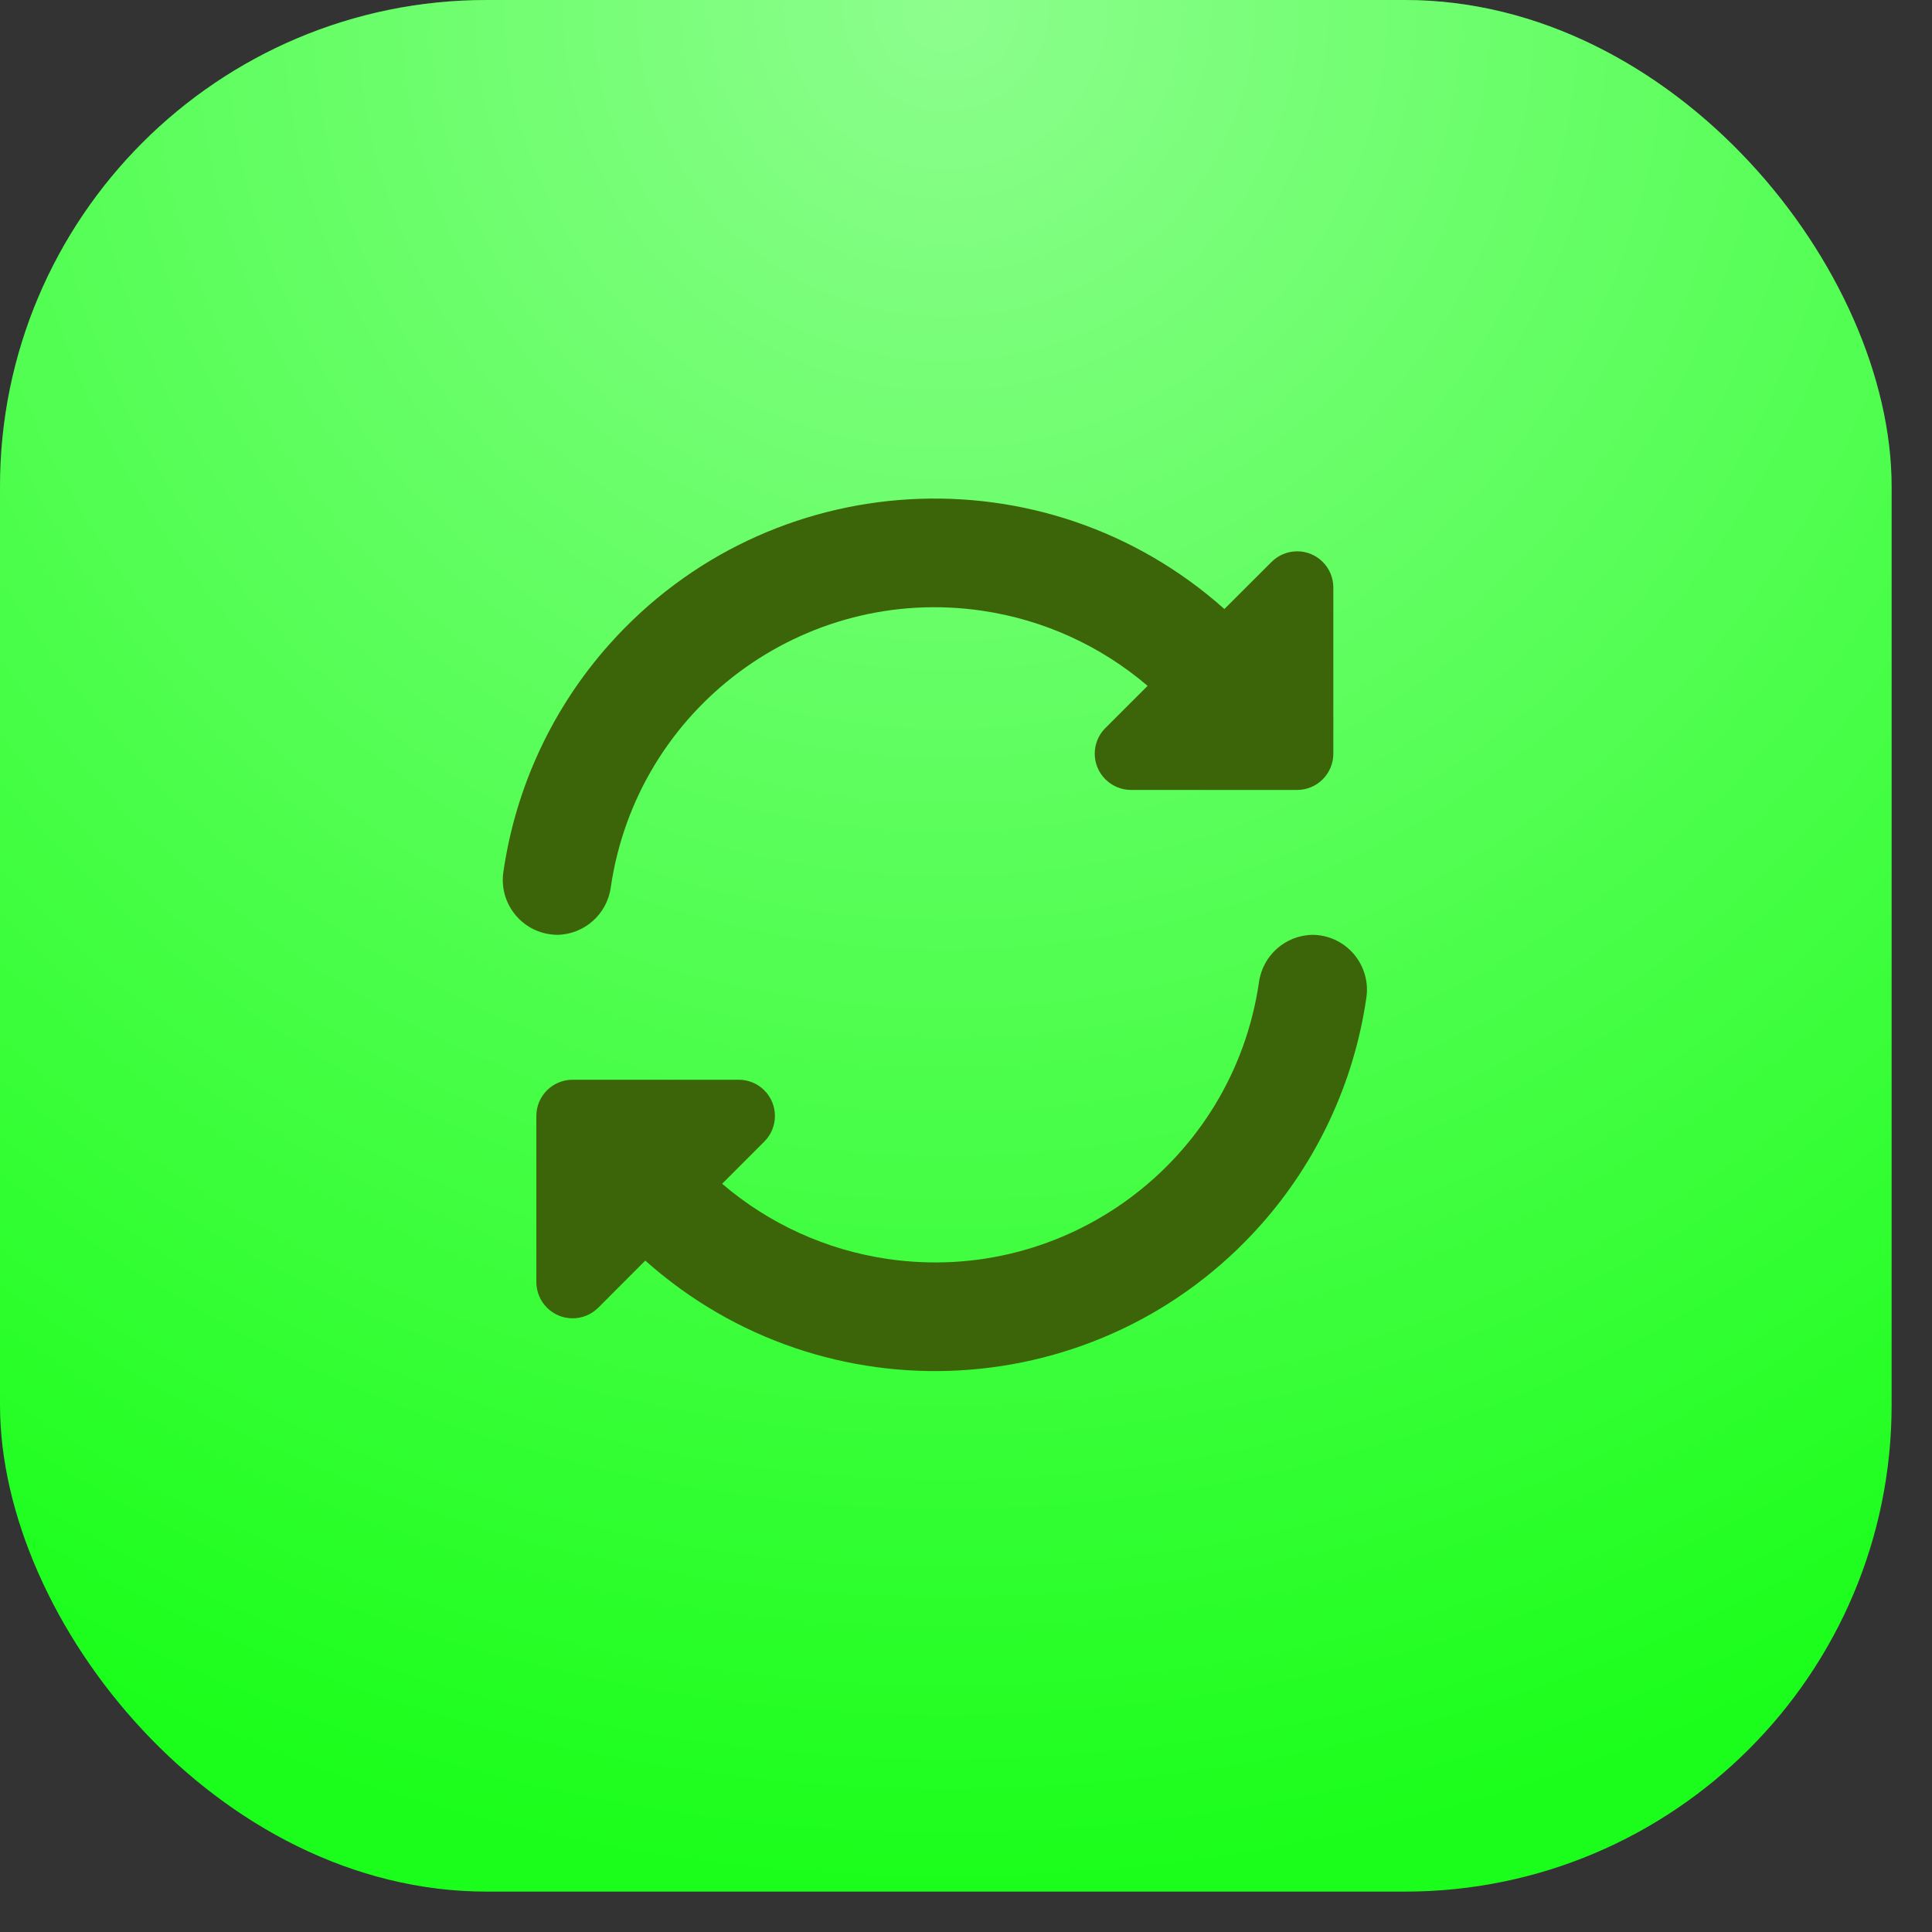
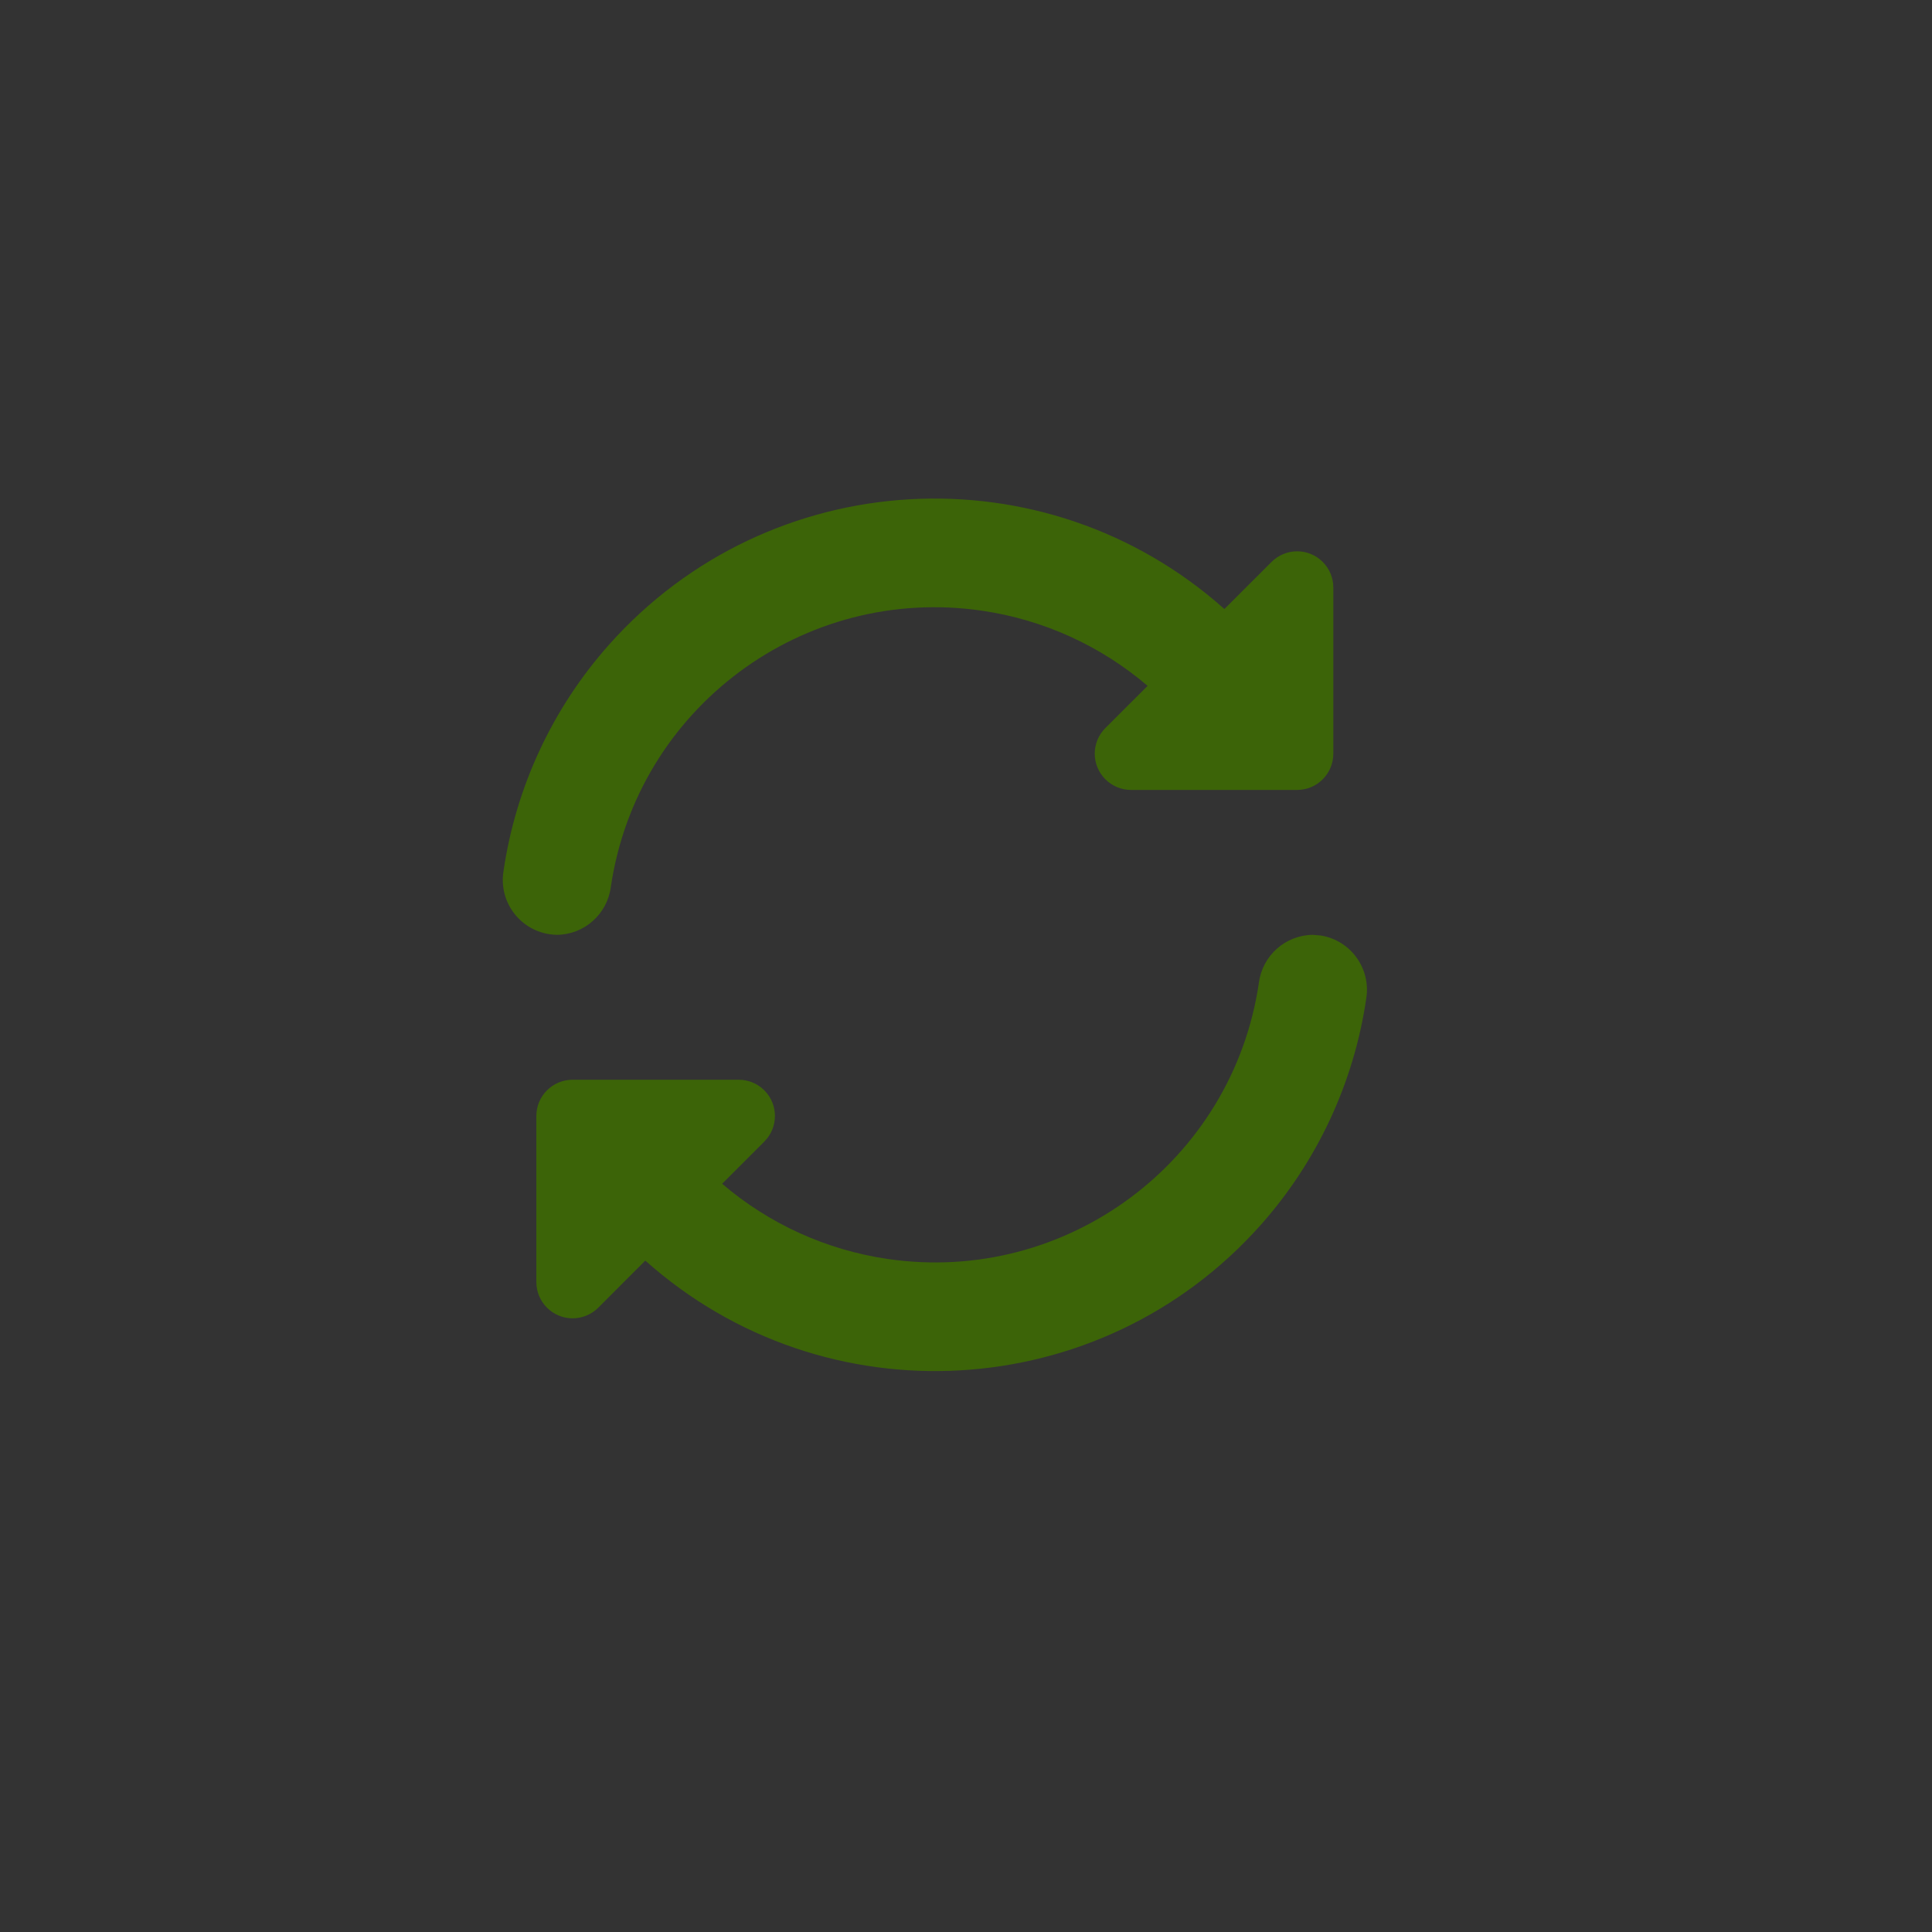
<svg xmlns="http://www.w3.org/2000/svg" width="31" height="31" viewBox="0 0 31 31" fill="none">
  <rect x="0" y="0" width="31" height="31" fill="#333333" stroke="none" />
-   <rect width="30.352" height="30.352" rx="7.81" fill="#1BFE1B" />
-   <rect width="30.352" height="30.352" rx="7.81" fill="url(#paint0_radial_265_432)" fill-opacity="0.5" />
  <path d="M9.801 14.232C10.223 11.362 12.893 9.377 15.763 9.8C16.743 9.944 17.661 10.362 18.414 11.005L17.736 11.682C17.509 11.909 17.509 12.277 17.736 12.504C17.846 12.613 17.993 12.675 18.147 12.675H20.813C21.134 12.675 21.394 12.414 21.394 12.093V9.428C21.394 9.106 21.134 8.846 20.813 8.846C20.659 8.846 20.511 8.908 20.402 9.017L19.646 9.772C16.765 7.203 12.346 7.457 9.777 10.339C8.867 11.36 8.277 12.625 8.079 13.978C8.001 14.458 8.327 14.91 8.806 14.988C8.849 14.995 8.893 14.999 8.937 15C9.376 14.995 9.744 14.668 9.801 14.232Z" fill="#3C6408" />
-   <path d="M21.064 15C20.625 15.005 20.257 15.332 20.2 15.767C19.778 18.638 17.108 20.622 14.238 20.2C13.258 20.056 12.339 19.638 11.587 18.994L12.264 18.317C12.491 18.09 12.491 17.722 12.264 17.495C12.155 17.386 12.008 17.325 11.853 17.325H9.188C8.867 17.325 8.606 17.585 8.606 17.906V20.572C8.607 20.893 8.867 21.153 9.188 21.153C9.342 21.153 9.49 21.092 9.599 20.983L10.354 20.227C13.235 22.796 17.654 22.543 20.223 19.662C21.133 18.641 21.724 17.375 21.922 16.022C22 15.542 21.675 15.09 21.195 15.011C21.152 15.004 21.108 15 21.064 15Z" fill="#3C6408" />
+   <path d="M21.064 15C20.625 15.005 20.257 15.332 20.2 15.767C19.778 18.638 17.108 20.622 14.238 20.2C13.258 20.056 12.339 19.638 11.587 18.994L12.264 18.317C12.491 18.09 12.491 17.722 12.264 17.495C12.155 17.386 12.008 17.325 11.853 17.325H9.188C8.867 17.325 8.606 17.585 8.606 17.906V20.572C8.607 20.893 8.867 21.153 9.188 21.153C9.342 21.153 9.49 21.092 9.599 20.983L10.354 20.227C13.235 22.796 17.654 22.543 20.223 19.662C21.133 18.641 21.724 17.375 21.922 16.022C22 15.542 21.675 15.09 21.195 15.011Z" fill="#3C6408" />
  <defs>
    <radialGradient id="paint0_radial_265_432" cx="0" cy="0" r="1" gradientUnits="userSpaceOnUse" gradientTransform="translate(15.176) rotate(90) scale(30.352)">
      <stop stop-color="white" />
      <stop offset="1" stop-color="white" stop-opacity="0" />
    </radialGradient>
  </defs>
</svg>